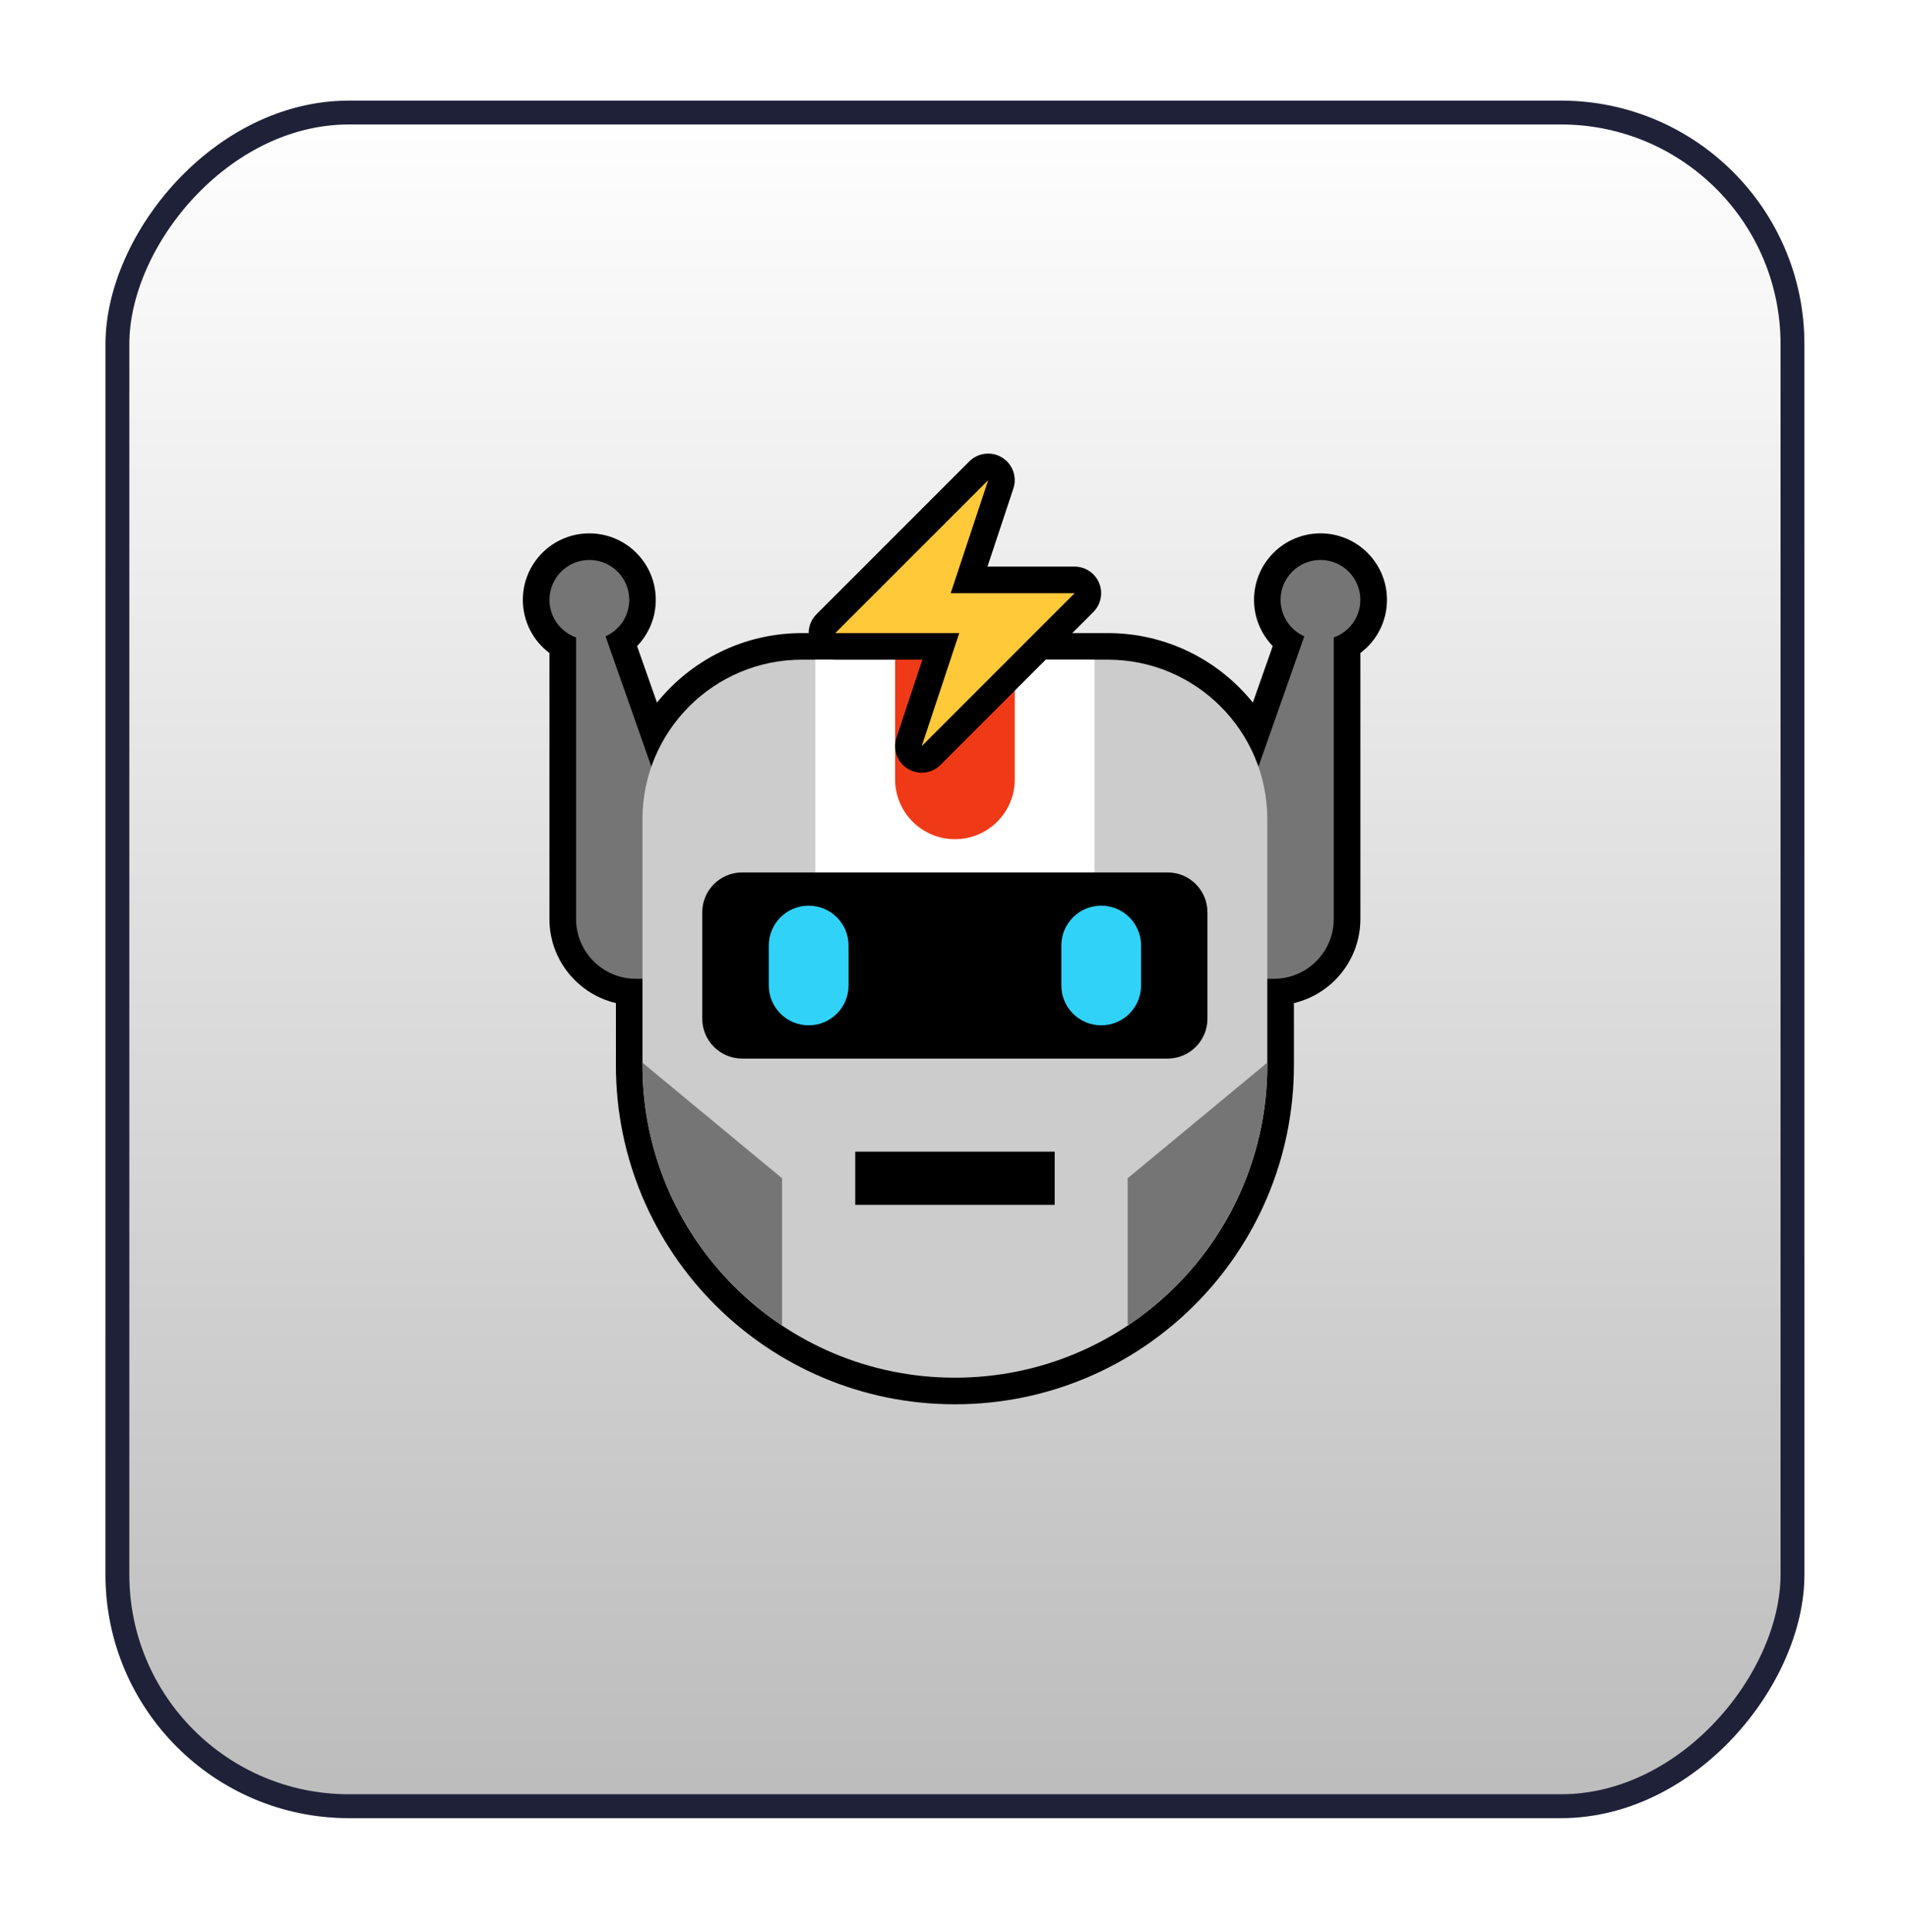
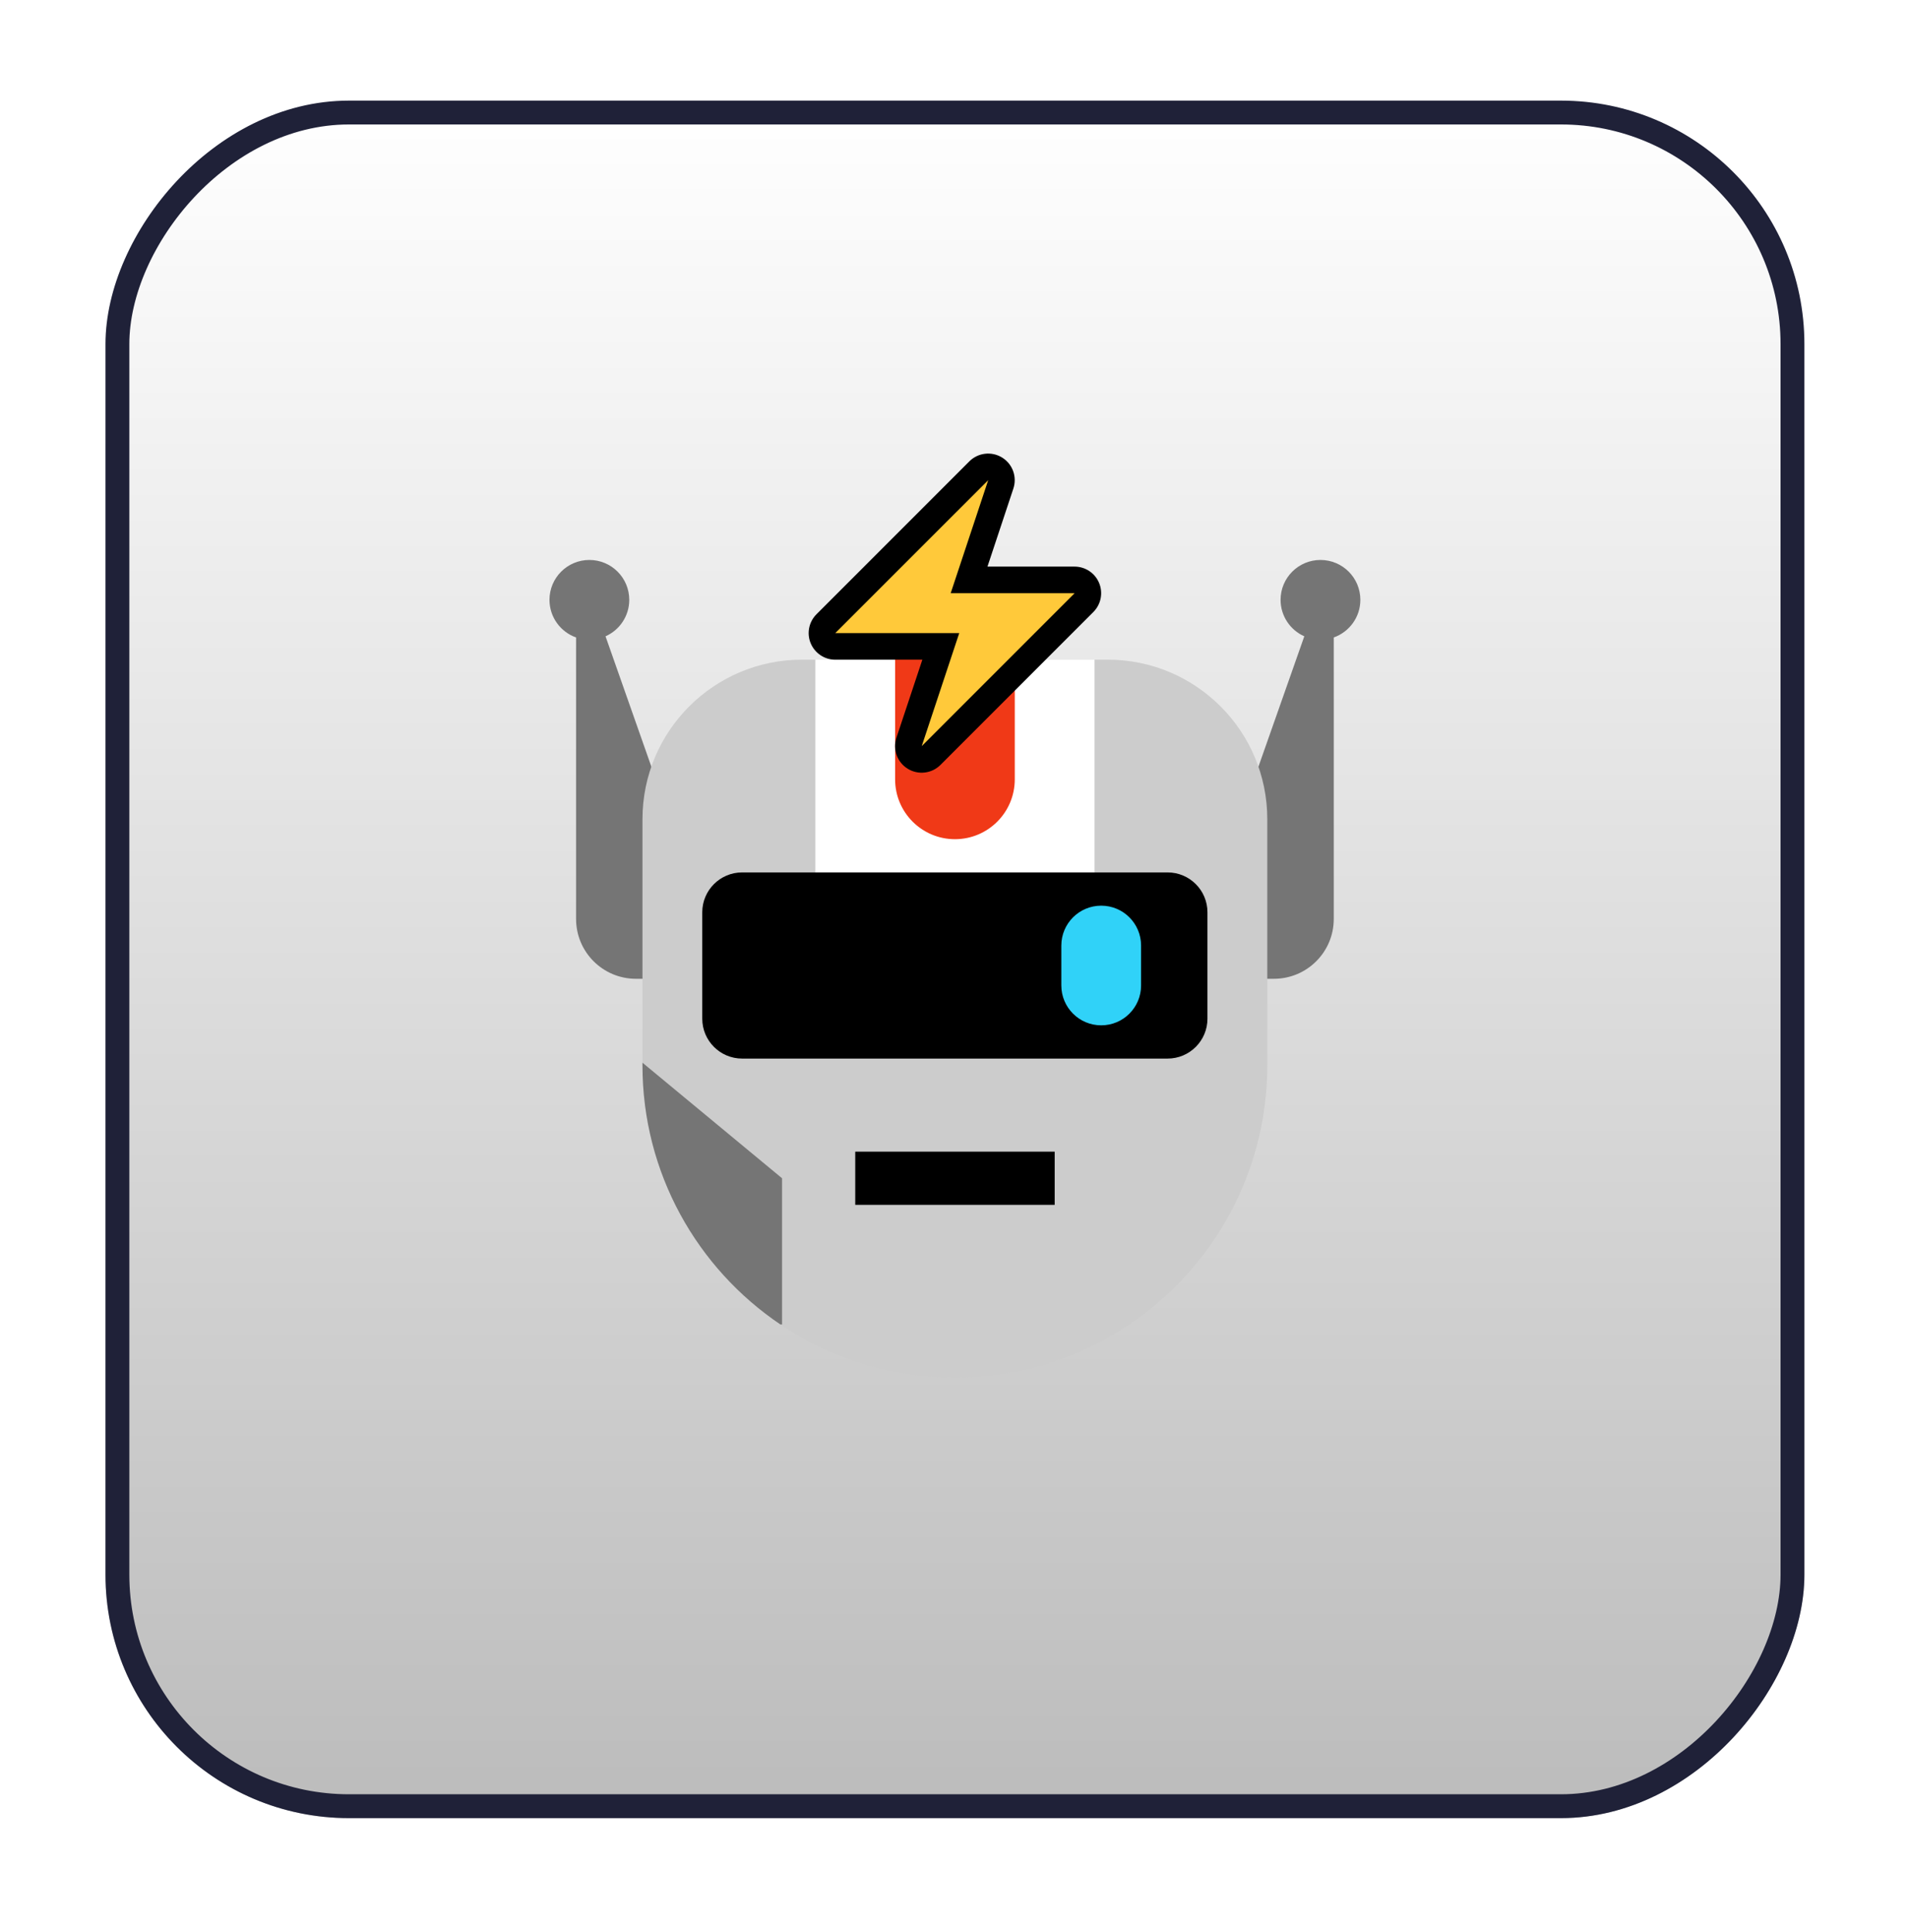
<svg xmlns="http://www.w3.org/2000/svg" width="80" height="81" viewBox="0 0 80 81" fill="none">
  <g filter="url(#filter0_d_1224_7200)">
    <rect width="71.233" height="72" rx="10.207" transform="matrix(-1 0 0 1 75.656 2.942)" fill="url(#paint0_linear_1224_7200)" />
    <rect x="-0.5" y="0.5" width="70.233" height="71" rx="9.707" transform="matrix(-1 0 0 1 74.656 2.942)" stroke="#1F2138" />
  </g>
-   <path d="M27.496 25.146C27.496 23.607 26.248 22.359 24.709 22.359C23.17 22.359 21.922 23.607 21.922 25.146C21.922 26.059 22.36 26.868 23.037 27.376V38.525C23.037 40.238 24.226 41.673 25.824 42.051V44.656C25.824 52.506 32.188 58.87 40.038 58.87C47.888 58.87 54.252 52.506 54.252 44.656V42.051C55.85 41.673 57.039 40.238 57.039 38.525V27.376C57.716 26.868 58.154 26.059 58.154 25.146C58.154 23.607 56.906 22.359 55.367 22.359C53.828 22.359 52.58 23.607 52.58 25.146C52.58 25.9 52.879 26.583 53.364 27.084L52.53 29.454C51.1 27.678 48.908 26.54 46.448 26.54H33.628C31.168 26.54 28.976 27.678 27.546 29.454L26.712 27.084C27.197 26.583 27.496 25.9 27.496 25.146Z" fill="black" />
-   <path d="M53.693 25.146C53.693 24.222 54.442 23.474 55.365 23.474C56.289 23.474 57.038 24.222 57.038 25.146C57.038 25.874 56.572 26.493 55.923 26.723V38.524C55.923 39.909 54.8 41.032 53.414 41.032H52.578V32.671L54.688 26.675C54.102 26.415 53.693 25.828 53.693 25.146Z" fill="#757575" />
+   <path d="M53.693 25.146C53.693 24.222 54.442 23.474 55.365 23.474C56.289 23.474 57.038 24.222 57.038 25.146C57.038 25.874 56.572 26.493 55.923 26.723V38.524C55.923 39.909 54.8 41.032 53.414 41.032H52.578V32.671L54.688 26.675C54.102 26.415 53.693 25.828 53.693 25.146" fill="#757575" />
  <path d="M26.384 25.146C26.384 24.222 25.635 23.474 24.711 23.474C23.788 23.474 23.039 24.222 23.039 25.146C23.039 25.874 23.504 26.493 24.154 26.723V38.524C24.154 39.909 25.277 41.032 26.662 41.032H27.498V32.671L25.389 26.675C25.975 26.415 26.384 25.828 26.384 25.146Z" fill="#757575" />
  <path d="M26.938 34.343C26.938 30.649 29.932 27.654 33.627 27.654H46.447C50.141 27.654 53.136 30.649 53.136 34.343V44.656C53.136 51.89 47.271 57.755 40.037 57.755C32.802 57.755 26.938 51.89 26.938 44.656V34.343Z" fill="#CCCCCC" />
  <path d="M34.188 27.654H45.893V36.573H34.188V27.654Z" fill="white" />
  <path d="M37.531 27.376H42.548V32.672C42.548 34.057 41.425 35.18 40.04 35.18C38.654 35.18 37.531 34.057 37.531 32.672V27.376Z" fill="#F03917" />
  <path d="M35.859 48.279H44.221V50.509H35.859V48.279Z" fill="black" />
  <path d="M29.445 38.245C29.445 37.322 30.194 36.573 31.117 36.573H48.955C49.879 36.573 50.627 37.322 50.627 38.245V42.705C50.627 43.628 49.879 44.377 48.955 44.377H31.117C30.194 44.377 29.445 43.628 29.445 42.705V38.245Z" fill="black" />
-   <path d="M32.234 39.639C32.234 38.715 32.983 37.967 33.907 37.967C34.83 37.967 35.579 38.715 35.579 39.639V41.311C35.579 42.235 34.83 42.983 33.907 42.983C32.983 42.983 32.234 42.235 32.234 41.311V39.639Z" fill="#30D2F8" />
  <path d="M44.5 39.639C44.5 38.715 45.249 37.967 46.172 37.967C47.096 37.967 47.844 38.715 47.844 39.639V41.311C47.844 42.235 47.096 42.983 46.172 42.983C45.249 42.983 44.5 42.235 44.5 41.311V39.639Z" fill="#30D2F8" />
  <path d="M32.724 55.525C29.233 53.172 26.938 49.182 26.938 44.656V44.55L32.79 49.394V55.525H32.724Z" fill="#757575" />
-   <path d="M53.134 44.55V44.656C53.134 49.182 50.838 53.172 47.348 55.525H47.281V49.394L53.134 44.55Z" fill="#757575" />
  <path fill-rule="evenodd" clip-rule="evenodd" d="M34.233 25.752C33.914 26.07 33.819 26.55 33.991 26.966C34.164 27.383 34.57 27.655 35.021 27.655H38.673L37.586 30.927C37.423 31.417 37.619 31.955 38.059 32.227C38.499 32.498 39.067 32.432 39.433 32.066L45.843 25.656C46.162 25.337 46.257 24.858 46.085 24.441C45.912 24.024 45.506 23.753 45.055 23.753H41.403L42.489 20.481C42.652 19.99 42.457 19.452 42.017 19.181C41.577 18.909 41.009 18.976 40.643 19.341L34.233 25.752Z" fill="black" />
  <path d="M35.023 26.54L41.434 20.13L39.861 24.868H45.057L38.647 31.278L40.22 26.54H35.023Z" fill="#FFC93A" />
  <defs>
    <filter id="filter0_d_1224_7200" x="0.594" y="0.391" width="78.89" height="79.655" filterUnits="userSpaceOnUse" color-interpolation-filters="sRGB">
      <feFlood flood-opacity="0" result="BackgroundImageFix" />
      <feColorMatrix in="SourceAlpha" type="matrix" values="0 0 0 0 0 0 0 0 0 0 0 0 0 0 0 0 0 0 127 0" result="hardAlpha" />
      <feOffset dy="1.276" />
      <feGaussianBlur stdDeviation="1.914" />
      <feComposite in2="hardAlpha" operator="out" />
      <feColorMatrix type="matrix" values="0 0 0 0 0 0 0 0 0 0 0 0 0 0 0 0 0 0 0.15 0" />
      <feBlend mode="normal" in2="BackgroundImageFix" result="effect1_dropShadow_1224_7200" />
      <feBlend mode="normal" in="SourceGraphic" in2="effect1_dropShadow_1224_7200" result="shape" />
    </filter>
    <linearGradient id="paint0_linear_1224_7200" x1="35.616" y1="0" x2="35.616" y2="90.622" gradientUnits="userSpaceOnUse">
      <stop stop-color="white" />
      <stop offset="1" stop-color="#AAAAAA" />
    </linearGradient>
  </defs>
</svg>